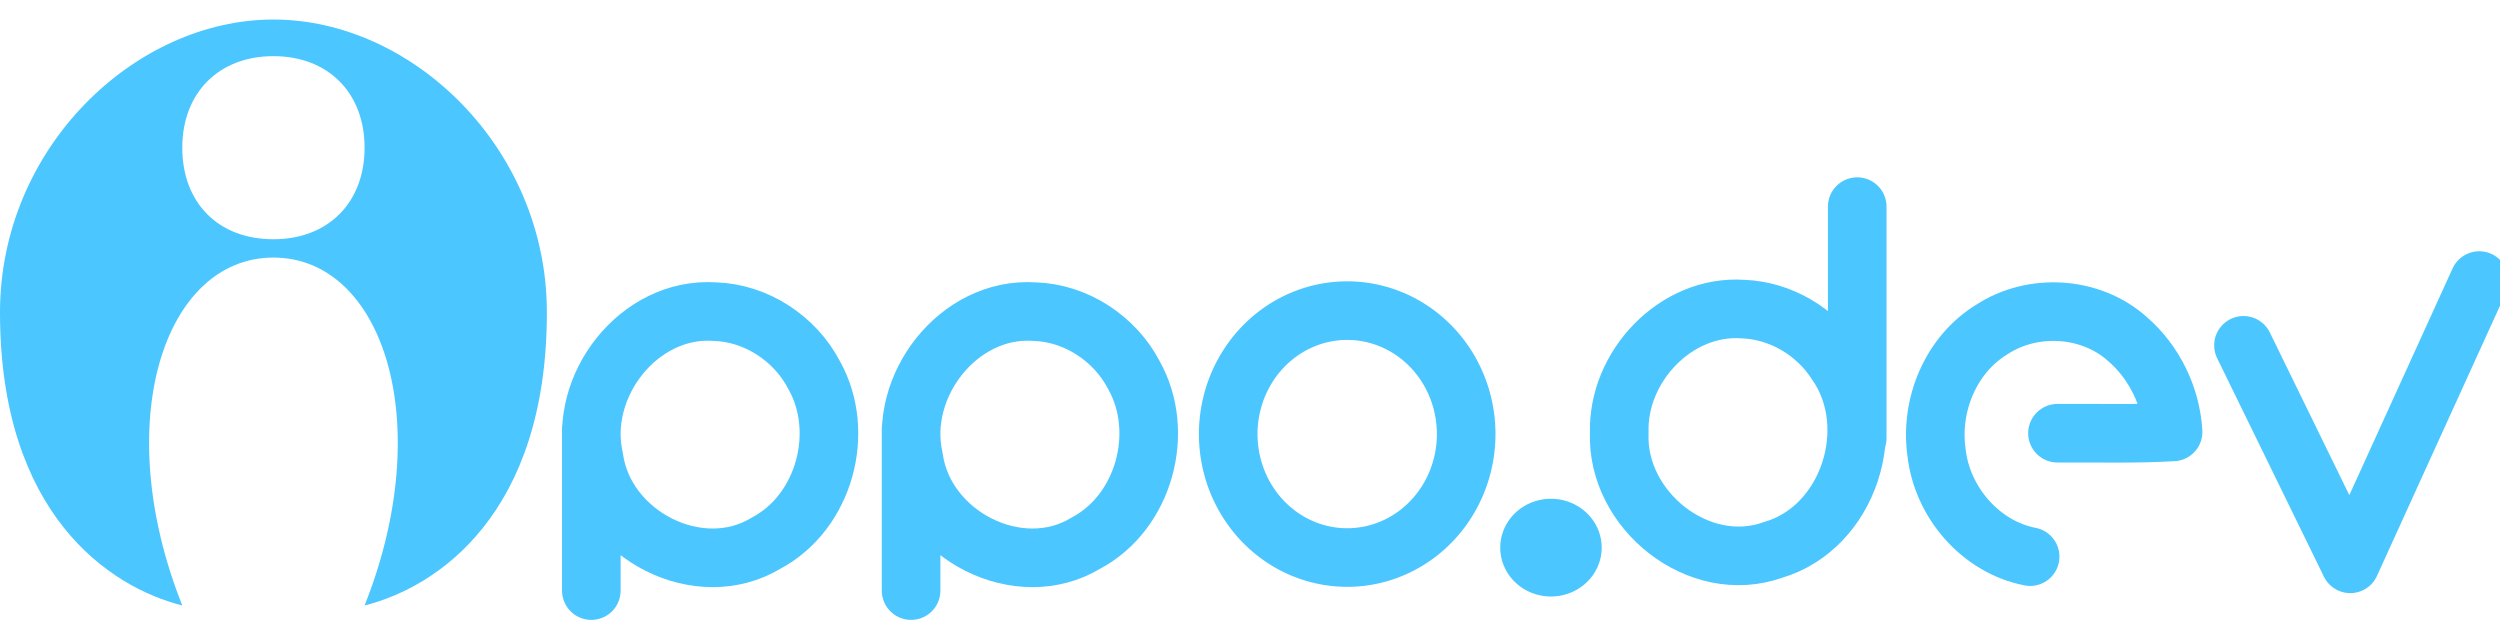
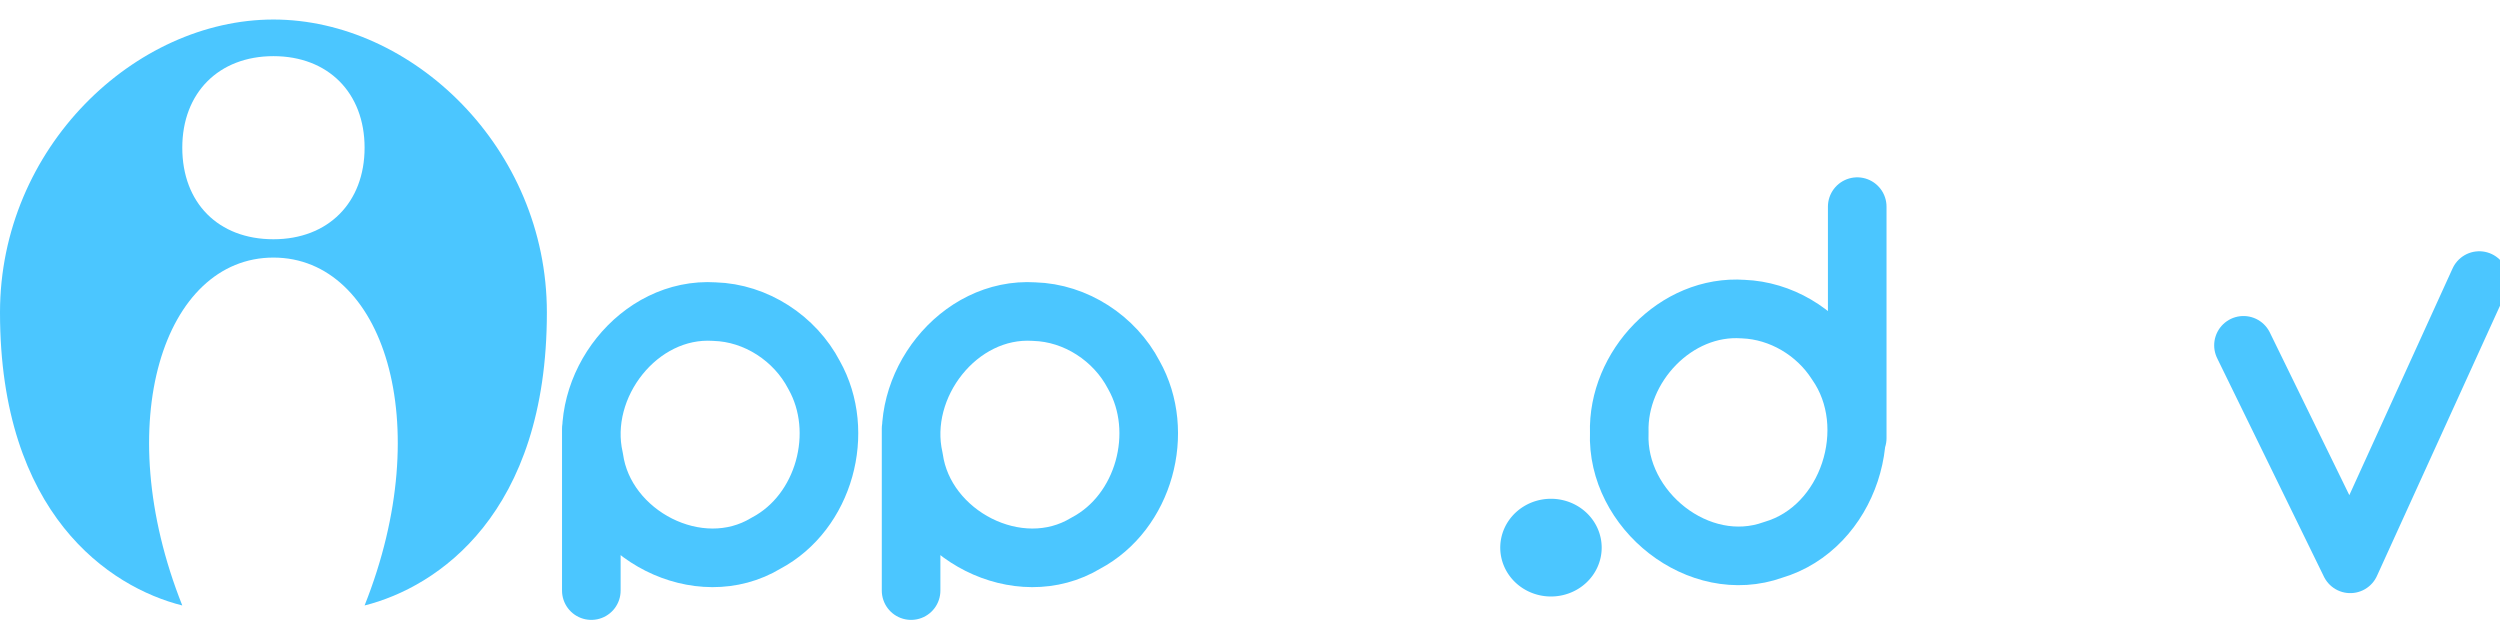
<svg xmlns="http://www.w3.org/2000/svg" id="svg8" viewBox="0 0 128 32" version="1.1" height="32" width="128">
  <defs id="defs12" />
  <g id="g6" transform="translate(0,-287.8)">
    <path id="path4" d="M 14,288.8 C 6.908,288.8 0,295.363 0,303.8 c 0,10.312 5.6,14.062 9.333,15 -3.733,-9.375 -0.933,-17.812 4.667,-17.812 5.6,0 8.4,8.438 4.667,17.812 3.733,-0.937 9.333,-4.687 9.333,-15 0,-8.438 -6.908,-15 -14,-15 z m 0,1.875 c 2.8,0 4.667,1.875 4.667,4.688 0,2.813 -1.867,4.687 -4.667,4.687 -2.835,0 -4.667,-1.875 -4.667,-4.687 0,-2.812 1.867,-4.688 4.667,-4.688 z" style="fill:#4bc6ff;fill-opacity:1;stroke:none;stroke-width:1.871;stroke-opacity:1;paint-order:fill markers stroke" />
    <path d="m 0.324,289.403 a 1.425,1.9 0 0 1 -4.998e-5,0.016" id="path8582" style="fill:#d40000;fill-opacity:0.42;fill-rule:nonzero;stroke:none;stroke-width:15.202;stroke-miterlimit:4;stroke-dasharray:none;stroke-opacity:1;paint-order:fill markers stroke" />
-     <path id="path2204-2-0-4-9-9-2-9-6-8-4-2" d="m 63.025,311.375 a 6.092,6.321 0 0 0 7.222,4.832 6.092,6.321 0 0 0 4.694,-7.468 A 6.092,6.321 0 0 0 67.767,303.83 6.092,6.321 0 0 0 63,311.248" style="fill:none;fill-opacity:1;stroke:#4bc6ff;stroke-width:3;stroke-linecap:round;stroke-linejoin:round;stroke-miterlimit:4;stroke-dasharray:none;stroke-dashoffset:0;stroke-opacity:1;paint-order:fill markers stroke" />
    <g style="fill:#4bc6ff;fill-opacity:1;stroke-width:4.649;stroke-miterlimit:4;stroke-dasharray:none" transform="matrix(0.742,0,0,0.742,-854.267,-432.928)" id="g3005-4-4-6-5-6-5">
      <path id="path2204-2-0-4-9-1-7-7-3-6-3-69" d="m 1261.743,1009.84 a 3.499,3.371 0 0 1 -4.149,2.577 3.499,3.371 0 0 1 -2.696,-3.983 3.499,3.371 0 0 1 4.121,-2.618 3.499,3.371 0 0 1 2.739,3.956" style="fill:#4bc6ff;fill-opacity:1;stroke:none;stroke-width:4.649;stroke-linecap:round;stroke-linejoin:round;stroke-miterlimit:4;stroke-dasharray:none;stroke-dashoffset:0;stroke-opacity:1;paint-order:fill markers stroke" />
    </g>
    <g style="fill:none;stroke:#4bc6ff;stroke-width:4.478;stroke-miterlimit:4;stroke-dasharray:none;stroke-opacity:1" id="g3203-8-7-45-1-1-8" transform="matrix(0.67,0,0,-0.67,-759.808,979.038)">
      <path id="path2204-2-0-4-9-9-2-4-2-2-1-7-7" d="m 1275.967,1015.908 c 0,-5.898 0,-11.797 0,-17.695 0,5.898 0,11.797 0,17.695 z m -8.707,-7.831 c -5.156,0.368 -9.638,-4.405 -9.477,-9.455 -0.241,-5.902 6.078,-10.984 11.757,-8.944 5.788,1.696 8.248,9.396 4.831,14.271 -1.54,2.401 -4.25,4.016 -7.111,4.128 z" style="fill:none;fill-opacity:1;stroke:#4bc6ff;stroke-width:4.478;stroke-linecap:round;stroke-linejoin:round;stroke-miterlimit:4;stroke-dasharray:none;stroke-dashoffset:0;stroke-opacity:1;paint-order:fill markers stroke" />
    </g>
    <g style="fill:none;stroke:#4bc6ff;stroke-width:4.457;stroke-miterlimit:4;stroke-dasharray:none;stroke-opacity:1" transform="matrix(0.673,0,0,0.673,-943.277,-444.107)" id="g2268-9-5-2">
-       <path id="path2204-2-0-4-9-9-2-4-2-2-7-4-9-8" d="m 1556.048,1129.876 c -3.784,-0.733 -6.718,-4.162 -7.125,-7.955 -0.5,-3.567 1.081,-7.416 4.2,-9.318 3.117,-2.045 7.549,-1.786 10.333,0.724 2.04,1.761 3.307,4.374 3.467,7.061 -2.922,0.175 -5.866,0.077 -8.796,0.099" style="fill:none;fill-opacity:1;stroke:#4bc6ff;stroke-width:4.457;stroke-linecap:round;stroke-linejoin:round;stroke-miterlimit:4;stroke-dasharray:none;stroke-dashoffset:0;stroke-opacity:1;paint-order:fill markers stroke" />
-     </g>
+       </g>
    <g style="stroke-width:4.306;stroke-miterlimit:4;stroke-dasharray:none" transform="matrix(0.697,0,0,0.697,-949.371,-458.661)" id="g2272-6-0-6-2">
      <path style="fill:none;fill-rule:evenodd;stroke:#4bc6ff;stroke-width:4.306;stroke-linecap:round;stroke-linejoin:round;stroke-miterlimit:4;stroke-dasharray:none;stroke-opacity:1" d="m 1526.883,1096.33 7.844,16.049 9.475,-20.806" id="path4565-1-7-5-9-2-4-4-5-1-9-0-9-7-5-8-8-8-6-0-4-8-3-2-9" />
    </g>
    <g style="fill:none;stroke:#4bc6ff;stroke-width:4.485;stroke-miterlimit:4;stroke-dasharray:none;stroke-opacity:1" transform="matrix(-0.669,0,0,0.669,900.269,-356.775)" id="g876-1-9">
      <path style="fill:none;fill-opacity:1;stroke:#4bc6ff;stroke-width:4.485;stroke-linecap:round;stroke-linejoin:round;stroke-miterlimit:4;stroke-dasharray:none;stroke-dashoffset:0;stroke-opacity:1;paint-order:fill markers stroke" d="m 1266.546,987.338 c 5.796,-0.368 10.477,5.7 9.212,11.235 -0.825,5.856 -8.02,9.603 -13.172,6.483 -4.461,-2.363 -6.129,-8.5 -3.669,-12.864 1.462,-2.809 4.448,-4.765 7.629,-4.853 z m 9.42,8.952 v 12.399 z" id="path874-7-6" />
    </g>
    <g style="fill:none;stroke:#4bc6ff;stroke-width:4.485;stroke-miterlimit:4;stroke-dasharray:none;stroke-opacity:1" transform="matrix(-0.669,0,0,0.669,837.912,-356.775)" id="g876-1-9-3">
      <path style="fill:none;fill-opacity:1;stroke:#4bc6ff;stroke-width:4.485;stroke-linecap:round;stroke-linejoin:round;stroke-miterlimit:4;stroke-dasharray:none;stroke-dashoffset:0;stroke-opacity:1;paint-order:fill markers stroke" d="m 1197.809,987.338 c 5.796,-0.368 10.477,5.7 9.212,11.235 -0.825,5.856 -8.02,9.603 -13.172,6.483 -4.461,-2.363 -6.129,-8.5 -3.669,-12.864 1.462,-2.809 4.448,-4.765 7.629,-4.853 z m 9.42,8.952 v 12.399 z" id="path874-7-6-9" />
    </g>
  </g>
</svg>